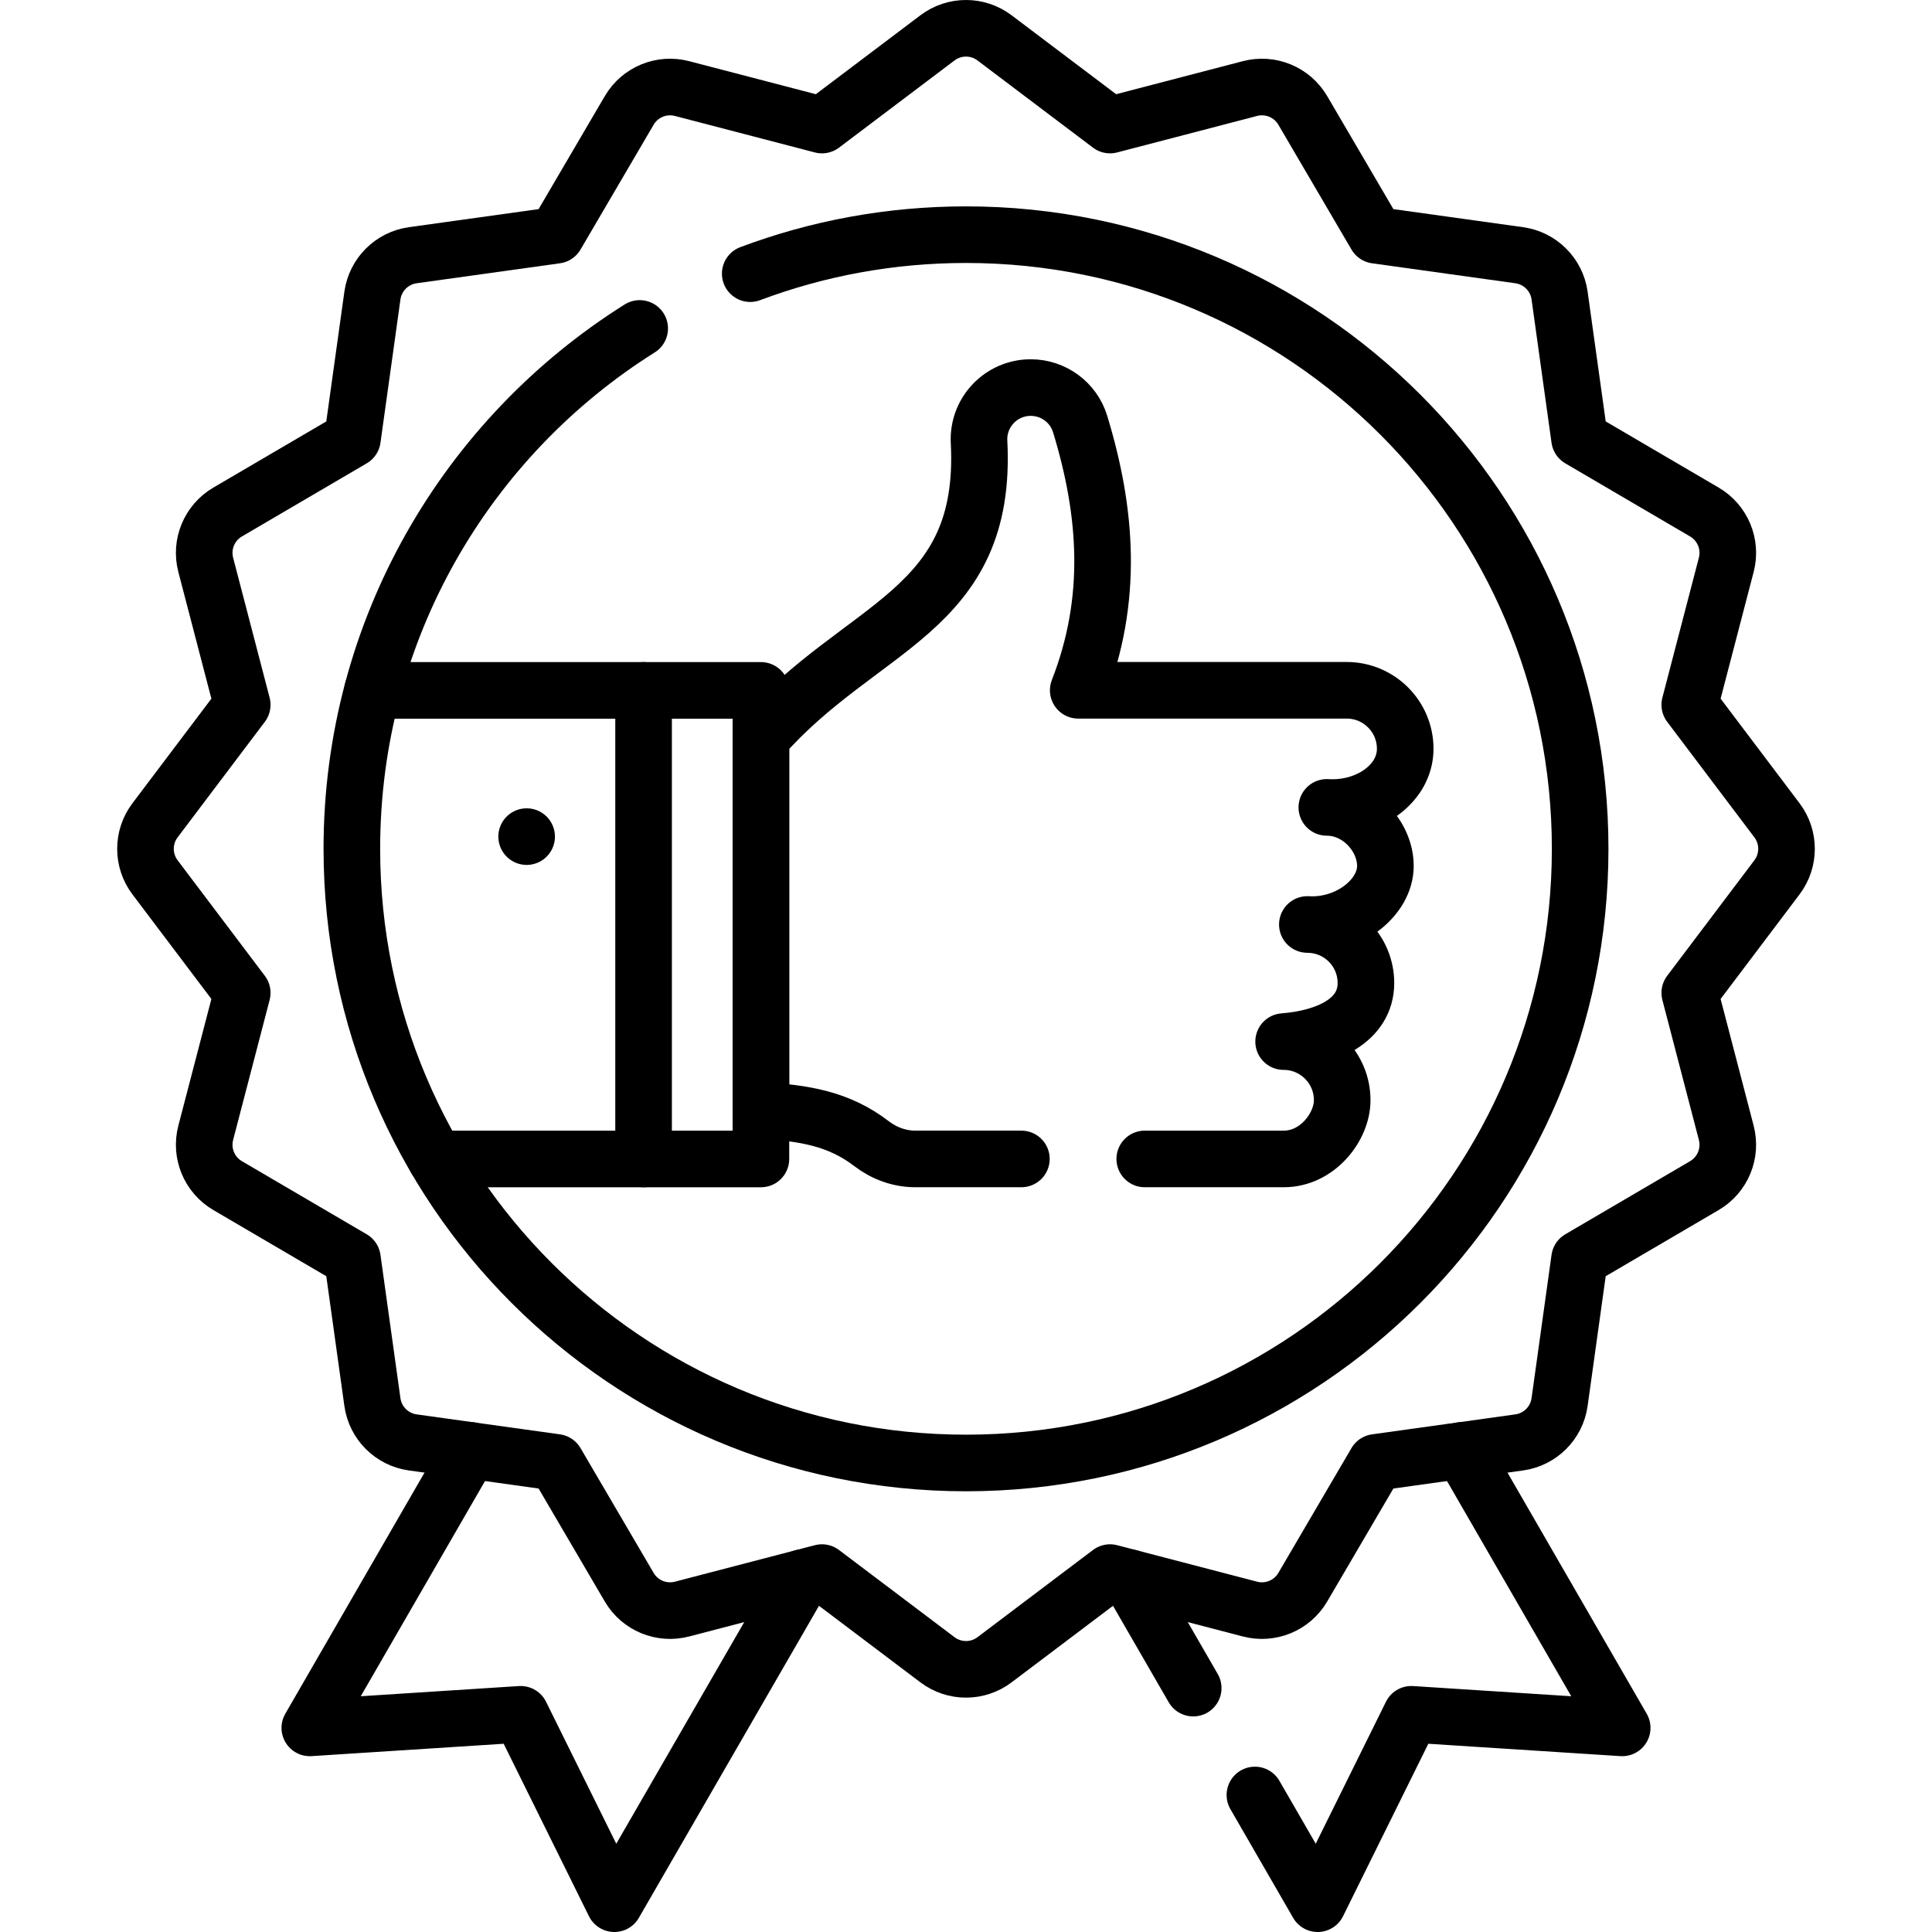
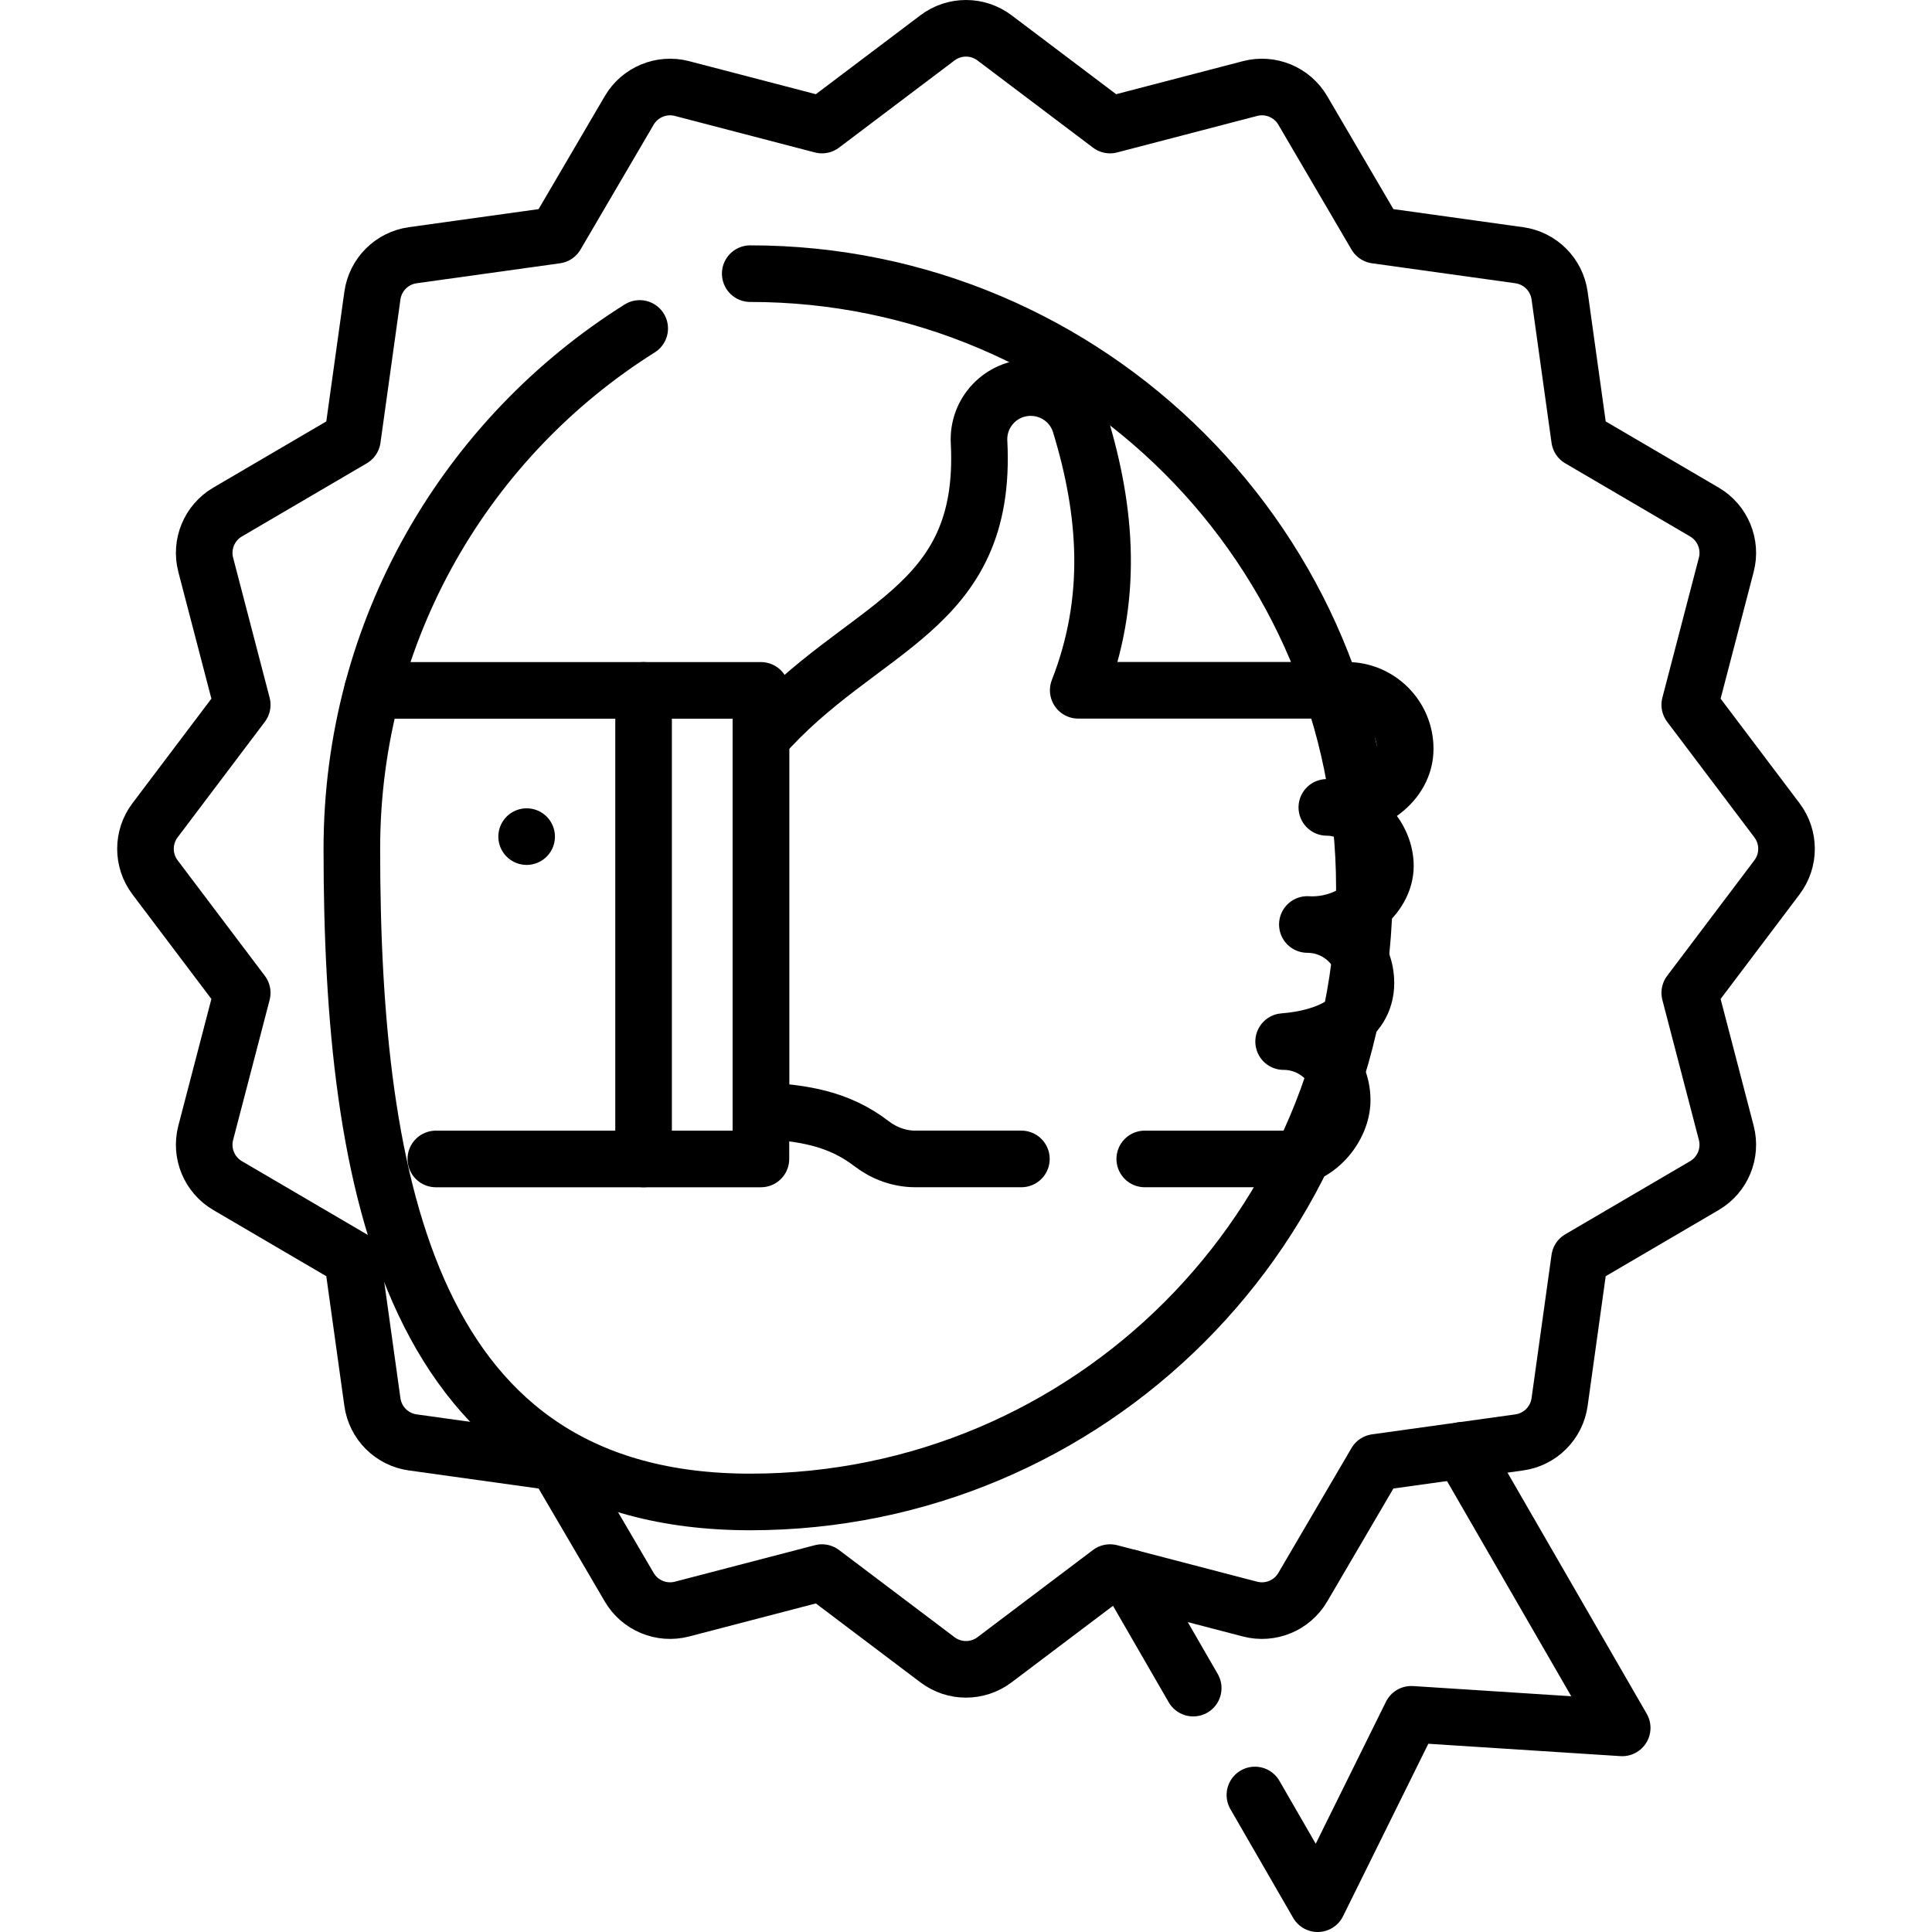
<svg xmlns="http://www.w3.org/2000/svg" id="Capa_1" x="0px" y="0px" viewBox="0 0 512 512" style="enable-background:new 0 0 512 512;" xml:space="preserve" width="512" height="512">
  <g>
    <line style="fill:none;stroke:#000000;stroke-width:15;stroke-linecap:round;stroke-linejoin:round;stroke-miterlimit:10;" x1="316.213" y1="447.368" x2="299.312" y2="418.096" />
    <polyline style="fill:none;stroke:#000000;stroke-width:15;stroke-linecap:round;stroke-linejoin:round;stroke-miterlimit:10;" points="&#10;&#09;&#09;387.436,384.365 429.898,457.908 374.015,454.308 349.194,504.5 332.563,475.689 &#09;" />
-     <polyline style="fill:none;stroke:#000000;stroke-width:15;stroke-linecap:round;stroke-linejoin:round;stroke-miterlimit:10;" points="&#10;&#09;&#09;124.564,384.365 82.102,457.908 137.985,454.308 162.806,504.5 212.688,418.096 &#09;" />
    <path style="fill:none;stroke:#000000;stroke-width:15;stroke-linecap:round;stroke-linejoin:round;stroke-miterlimit:10;" d="&#10;&#09;&#09;M470.913,232.504l-23.107,30.611l9.672,37.092c1.417,5.436-0.951,11.151-5.798,13.99l-33.078,19.377l-5.293,37.986&#10;&#09;&#09;c-0.774,5.554-5.14,9.92-10.694,10.694l-37.986,5.293l-19.377,33.078c-2.839,4.847-8.555,7.216-13.991,5.798l-37.091-9.672&#10;&#09;&#09;l-30.611,23.107c-4.473,3.377-10.644,3.377-15.117,0l-30.611-23.107l-37.092,9.672c-5.436,1.417-11.151-0.951-13.99-5.798&#10;&#09;&#09;l-19.378-33.078l-37.986-5.293c-5.554-0.774-9.92-5.14-10.694-10.694l-5.293-37.986l-33.077-19.377&#10;&#09;&#09;c-4.847-2.839-7.216-8.555-5.798-13.99l9.672-37.091l-23.107-30.611c-3.377-4.473-3.377-10.644,0-15.117l23.107-30.611&#10;&#09;&#09;l-9.672-37.092c-1.417-5.436,0.951-11.151,5.798-13.99l33.078-19.378l5.293-37.986c0.774-5.554,5.14-9.92,10.694-10.694&#10;&#09;&#09;l37.986-5.293l19.377-33.078c2.839-4.847,8.555-7.216,13.99-5.798l37.091,9.672l30.611-23.107c4.473-3.377,10.644-3.377,15.117,0&#10;&#09;&#09;l30.611,23.107l37.092-9.672c5.436-1.417,11.151,0.951,13.99,5.798l19.378,33.078l37.986,5.293&#10;&#09;&#09;c5.554,0.774,9.92,5.14,10.694,10.694l5.293,37.986l33.078,19.377c4.847,2.839,7.216,8.555,5.798,13.99l-9.672,37.091&#10;&#09;&#09;l23.107,30.611C474.29,221.86,474.29,228.031,470.913,232.504z" />
-     <path style="fill:none;stroke:#000000;stroke-width:15;stroke-linecap:round;stroke-linejoin:round;stroke-miterlimit:10;" d="&#10;&#09;&#09;M198.818,72.521C216.608,65.841,235.879,62.19,256,62.19c89.884,0,162.757,72.863,162.757,162.757&#10;&#09;&#09;c0,89.884-72.873,162.757-162.757,162.757S93.243,314.832,93.243,224.948c0-58.113,30.461-109.115,76.283-137.906" />
+     <path style="fill:none;stroke:#000000;stroke-width:15;stroke-linecap:round;stroke-linejoin:round;stroke-miterlimit:10;" d="&#10;&#09;&#09;M198.818,72.521c89.884,0,162.757,72.863,162.757,162.757&#10;&#09;&#09;c0,89.884-72.873,162.757-162.757,162.757S93.243,314.832,93.243,224.948c0-58.113,30.461-109.115,76.283-137.906" />
    <path style="fill:none;stroke:#000000;stroke-width:15;stroke-linecap:round;stroke-linejoin:round;stroke-miterlimit:10;" d="&#10;&#09;&#09;M303.372,307.131h36.802c8.98,0.03,15.541-8.54,15.521-15.581c0-8.57-6.95-15.521-15.521-15.521&#10;&#09;&#09;c11.35-0.88,21.811-5.5,21.811-15.511c0-8.23-6.41-14.971-14.521-15.481c-0.33-0.01-0.67-0.02-1-0.04c0.34,0,0.67,0.01,1,0.04&#10;&#09;&#09;c10.36,0.14,19.681-7.34,19.681-15.551c0-7.45-6.38-14.871-14.451-15.481c-0.36,0-0.71-0.02-1.07-0.04c0.36,0,0.72,0.01,1.07,0.04&#10;&#09;&#09;c10.37,0.19,19.701-6.52,19.701-15.561c0-8.57-6.95-15.511-15.511-15.511h-71.143c9.41-24.071,7.62-47.242,0.5-70.583&#10;&#09;&#09;c-0.88-2.87-2.65-5.28-4.95-6.97c-2.31-1.7-5.14-2.67-8.14-2.67c-7.85,0-14.101,6.58-13.691,14.421&#10;&#09;&#09;c2.35,45.302-31.271,48.152-57.813,78.473v98.674c11.29,0.67,20.571,2.09,29.341,8.82c3.33,2.55,7.38,4.03,11.571,4.03h28.121" />
    <polyline style="fill:none;stroke:#000000;stroke-width:15;stroke-linecap:round;stroke-linejoin:round;stroke-miterlimit:10;" points="&#10;&#09;&#09;98.721,182.96 201.652,182.96 201.652,307.136 115.501,307.136 &#09;" />
    <line style="fill:none;stroke:#000000;stroke-width:15;stroke-linecap:round;stroke-linejoin:round;stroke-miterlimit:10;" x1="170.555" y1="182.96" x2="170.555" y2="307.136" />
    <line style="fill:none;stroke:#000000;stroke-width:15;stroke-linecap:round;stroke-linejoin:round;stroke-miterlimit:10;" x1="139.564" y1="221.711" x2="139.564" y2="221.711" />
  </g>
</svg>